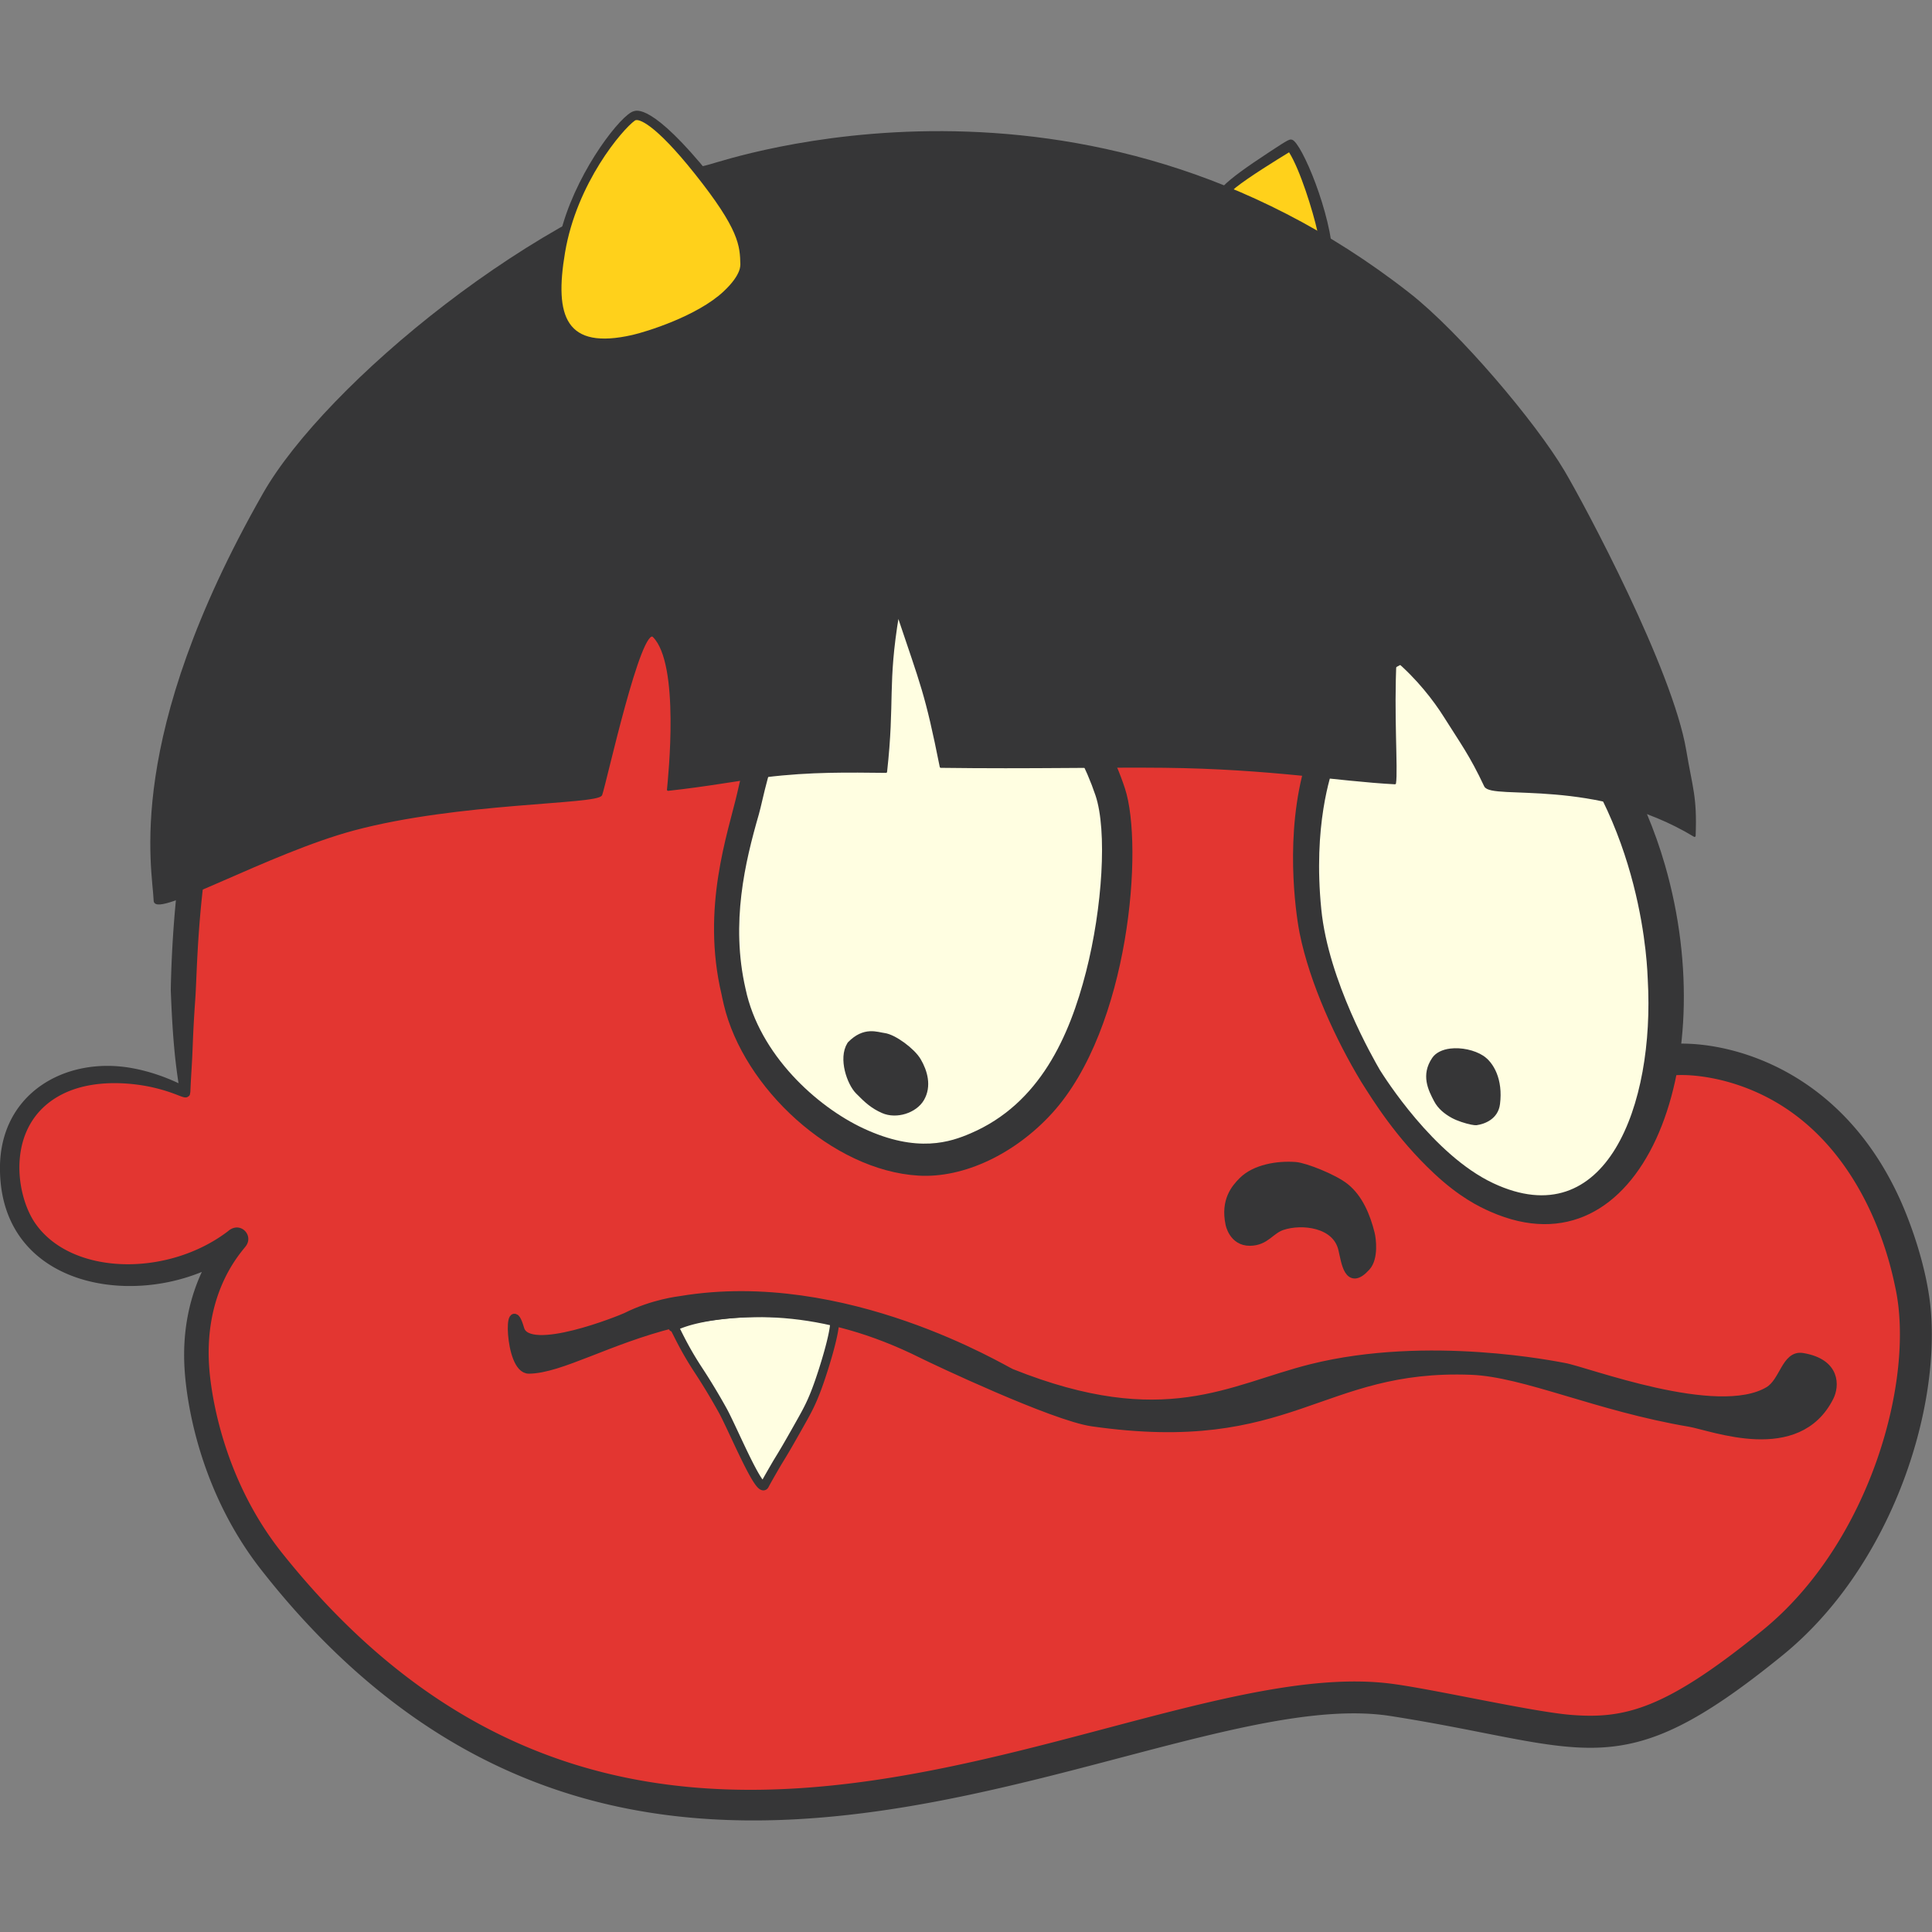
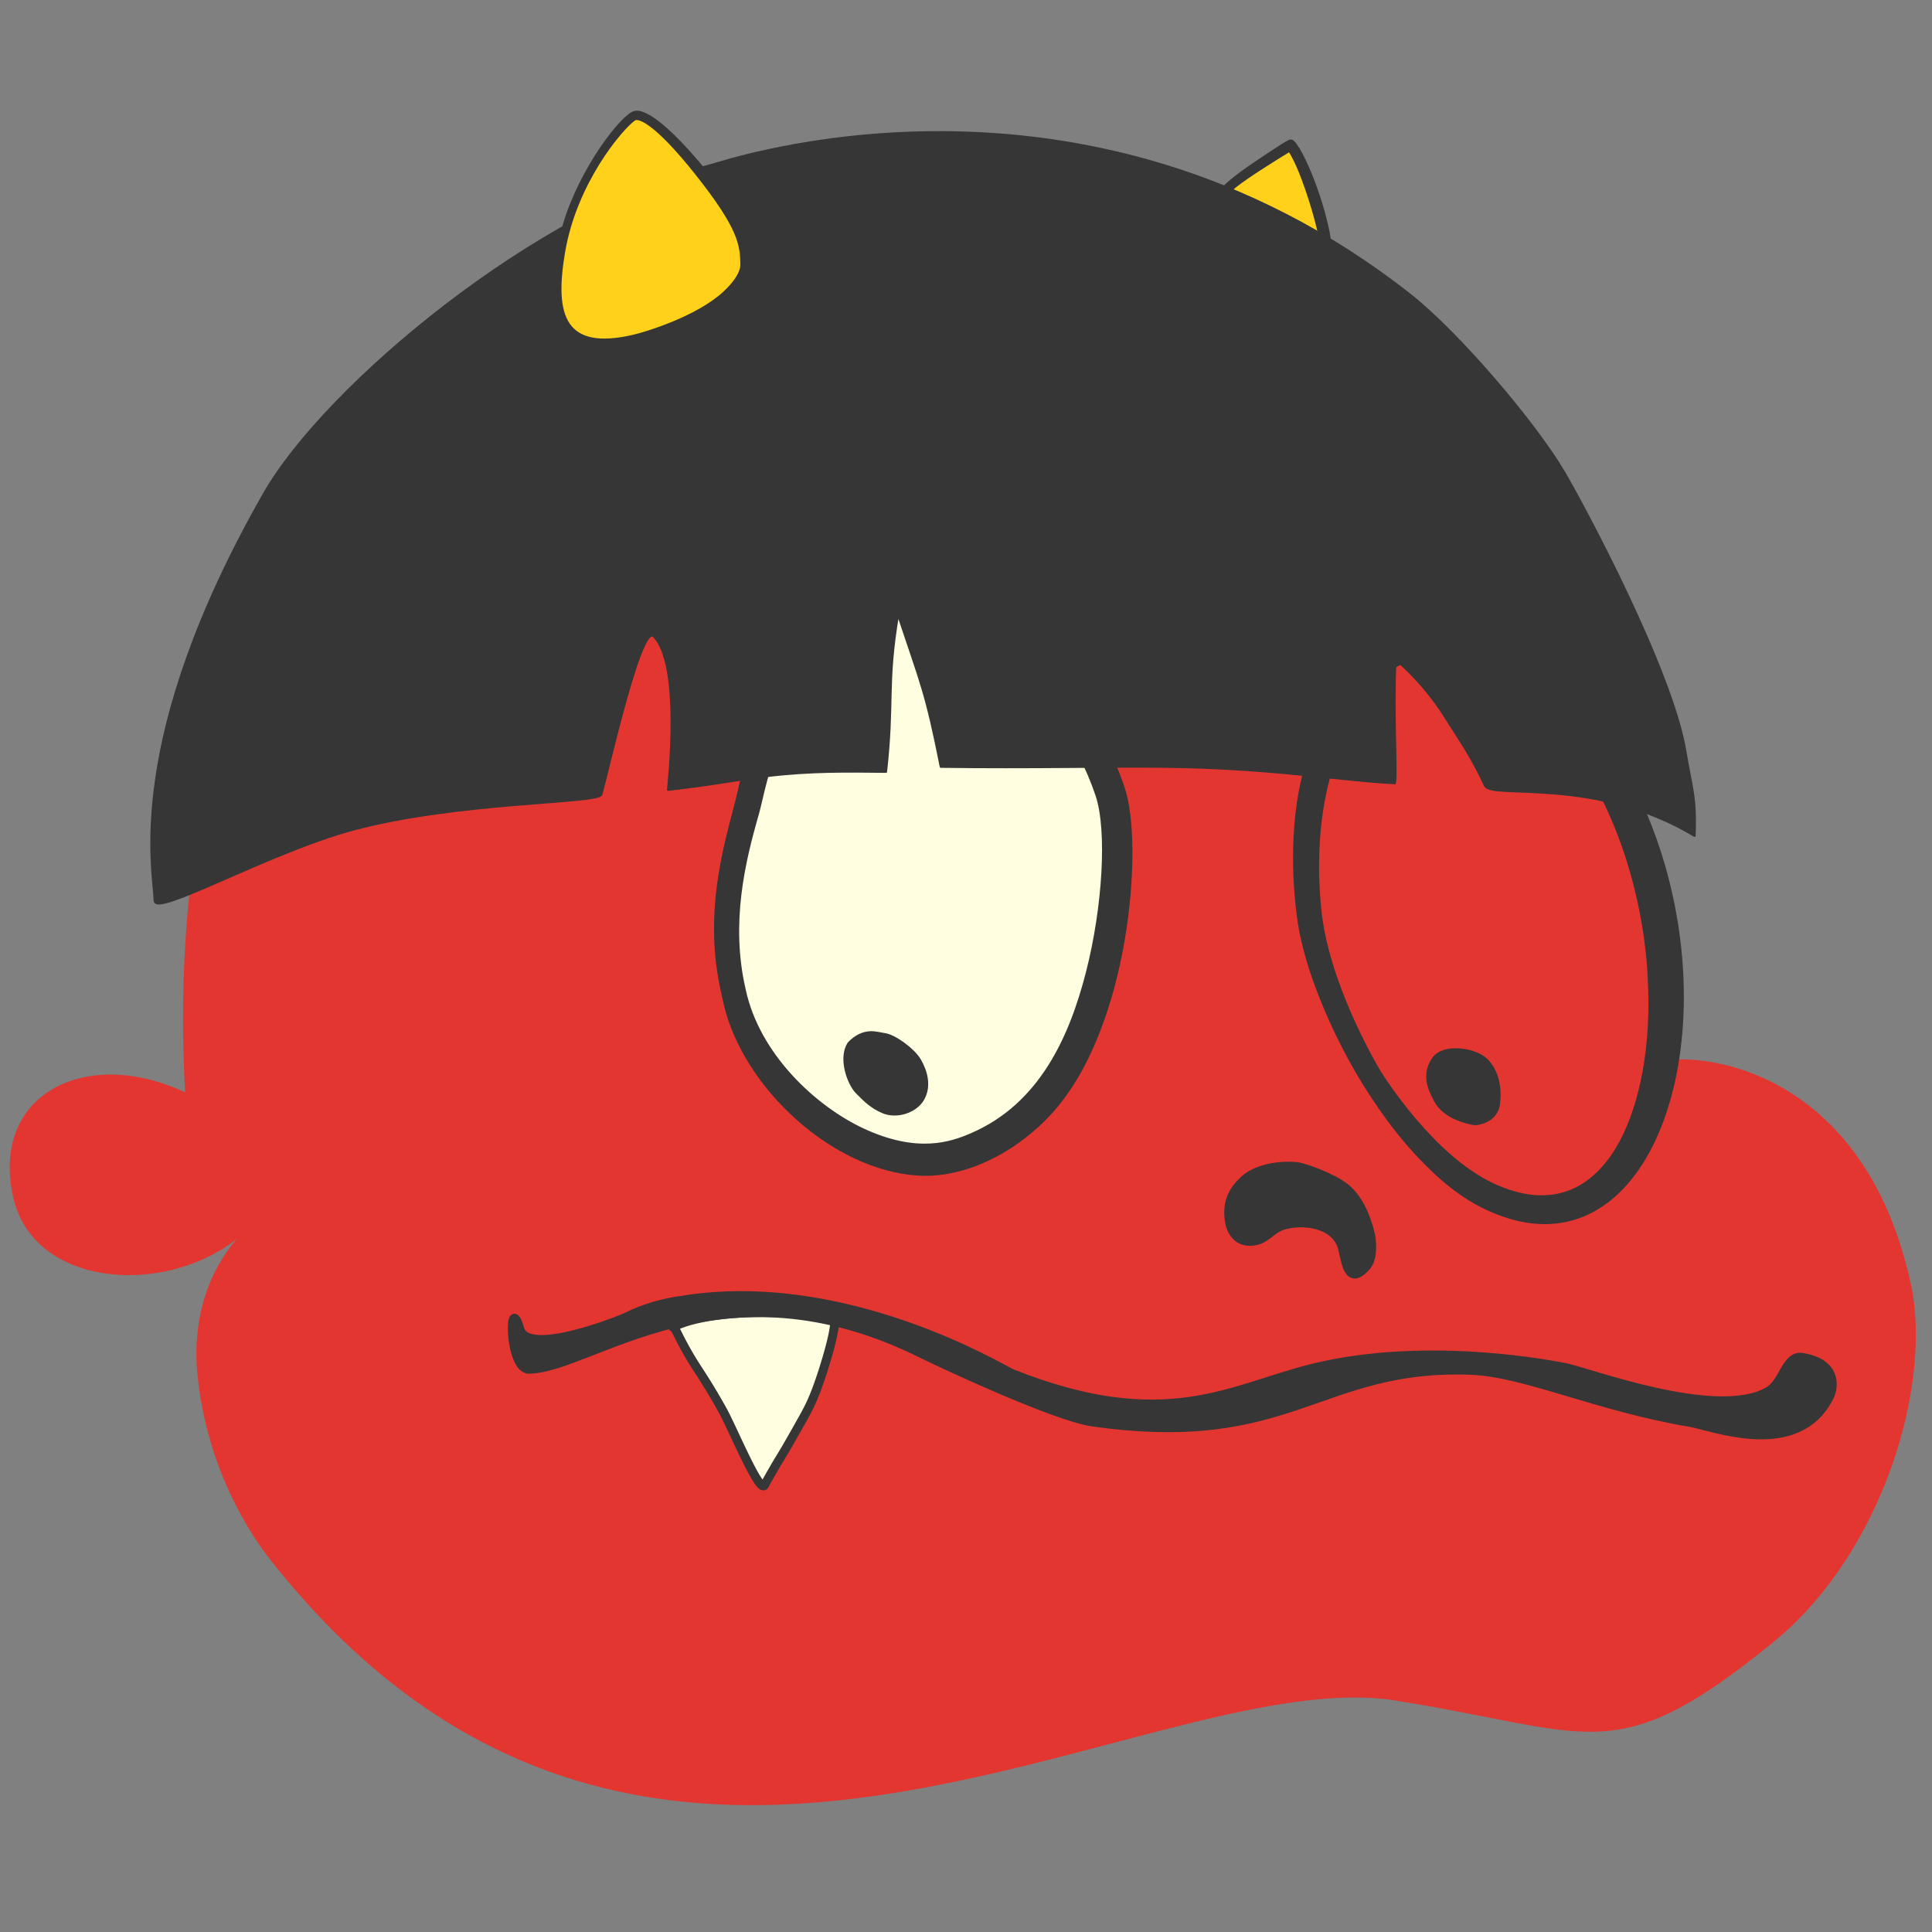
<svg xmlns="http://www.w3.org/2000/svg" version="1.1" width="1080" height="1080">
  <rect width="100%" height="100%" fill="#808080" stroke="none" />
  <svg xml:space="preserve" style="fill-rule:evenodd;clip-rule:evenodd;stroke-linecap:round;stroke-linejoin:round;stroke-miterlimit:1.5" viewBox="0 0 1080 1080">
    <path d="M429.683 545.711c-2.805-93.296 75.868-97.769 86.321-98.363 66.978-3.808 84.26 84.695 80.054 99.286 1.043-1.568 23.292-1.862 28.579 25.46 2.209 11.41-3.855 30.431-16.616 40.29-18.498 14.293-20.596 9.511-43.703 5.388-28.847-4.273-84.987 35.885-126.106-18.678-1.081-1.435-6.857-9.1-7.881-21.038-.811-9.442 3.923-14.627 4.803-15.59-8.683 6.422-23.189 4.746-25.205-5.316-2.36-11.784 8.662-16.985 19.754-11.439Z" style="fill:#e33631" transform="matrix(4.932 -.119 .119 4.932 -2080.652 -2029.681)" />
-     <path d="M431.085 566.099a21.718 21.718 0 0 1-8.471 1.39c-7.491-.282-14.358-4.569-14.111-13.745.228-8.431 7.712-12.452 15.175-10.934 2.292.465 4.174 1.294 5.281 1.848-.269-2.176-.543-4.716-.622-10.554-.001-.002.097-2.65.387-5.958 6.804-77.597 77.491-83.681 96.117-82.416 58.308 3.962 75.347 78.618 73.429 98.557a16.787 16.787 0 0 1 1.62.013c6.506.347 17.742 4.212 23.698 18.082 1.147 2.672 2.991 8.025 3.258 13.013.637 11.931-5.535 28.987-17.713 38.422-19.049 14.758-22.131 9.913-44.601 5.837-20.566-3.731-59.81 19.397-95.533 5.762-8.799-3.358-20.604-10.114-32-25.409-6.507-8.733-7.967-18.497-8.135-22.978-.177-4.713.952-8.359 2.221-10.93Zm-.81-20.405c-.071.302-.015.35-.274.515-.505.323-1.06-.395-3.908-1.131-.526-.136-5.977-1.57-10.34.513-6.471 3.089-5.653 11.081-3.431 14.504 3.933 6.058 14.851 6.537 21.846 1.458.017-.012.565-.528 1.27-.359.834.199 1.399 1.271.663 2.152-.816.979-5.022 5.445-4.406 14.175.25 3.545 1.603 12.594 7.731 20.661 40.447 53.247 95.101 13.724 124.795 17.743 4.575.62 16.261 3.637 20.841 4.102 6.076.617 10.712-.451 21.848-9.076 12.45-9.644 17.991-28.105 15.955-38.517-.35-1.792-3.096-18.81-18.137-23.613-2.871-.916-5.969-1.23-7.622-.787-.237.23-.365.334-.913.375-.785.06-2.293-.589-1.807-2.408 3.138-11.736-8.167-76.642-52.641-93.338-9.858-3.702-21.276-4.947-36.863-2.517-26.442 4.121-53.178 17.916-65.822 47.484-7.394 17.29-7.518 32.912-7.976 37.602a147.544 147.544 0 0 0-.407 5.117c-.167 2.675-.218 2.666-.402 5.345Z" style="fill:#363637" transform="matrix(4.932 -.119 .119 4.932 -2080.652 -2029.681)" />
    <path d="M535.709 442.036c-.201-1.814.12-3.053.659-4.286.419-.962 2.034-4.109 3.529-6.65.56.187 2.893 1.804 6.395 5.874 3.824 4.441 4.251 7.883 4.329 8.808-10.899-4.273-14.802-2.755-14.912-3.746Z" style="fill:#ffd11b" transform="matrix(4.67 2.378 -2.246 4.411 -831.637 -3104.401)" />
    <path d="M535.241 442.104c-.24-2.475-.154-3.402 3.045-9.33 1.179-2.183 1.235-2.233 1.513-2.283 1.024-.185 7.335 5.412 9.694 9.991.199.388 1.473 2.86 1.622 5.247.027.431-.358.663-.664.544-.285-.112-3.152-1.35-6.847-2.269-6.373-1.584-7.99-.461-8.363-1.9Zm.928-.246c.825.212 2.987.164 6.277.886 3.072.675 5.458 1.506 7.552 2.259-.246-1.195-.987-3.546-3.361-6.581-1.445-1.847-4.63-5.312-6.529-6.509-.755 1.296-2.646 4.585-3.369 6.287-.701 1.652-.636 2.794-.57 3.658Z" style="fill:#363637" transform="matrix(4.67 2.378 -2.246 4.411 -831.637 -3104.401)" />
    <path d="M492.098 536.331c-2.292-9.205 1.13-19.19 1.544-20.847 1.015-4.059 2.952-16.401 15.453-22.652 7.315-3.658 21.161 7.654 25.581 21.059 1.651 5.009.72 19.847-4.475 29.887-4.7 9.084-12.634 11.359-15.725 11.503-4.986.232-10.417-2.381-14.4-5.942-4.154-3.714-7.095-8.33-7.978-13.008Z" style="fill:#fffee1" transform="translate(-2025.79 -2100.36) scale(4.95)" />
    <path d="M490.739 536.627c-2.327-9.827.733-18.236 1.784-22.826.953-4.167 3.565-16.22 15.873-22.383 8.705-4.358 23.431 8.316 27.897 21.942 2.12 6.471.536 27.034-8.22 36.66-4.153 4.565-9.943 7.371-15.112 7.059-9.709-.585-19.743-9.89-21.971-19.306-.161-.68-.227-1.023-.251-1.146Zm2.709-.633c1.563 7.432 8.037 13.286 13.291 15.743 6.139 2.871 9.913 1.515 12.116.571 7.818-3.349 11.173-10.952 13.043-18.248 1.846-7.2 2.413-15.938 1.063-19.934-4.276-12.652-17.118-22.862-23.168-19.88-12.324 6.074-13.878 18.682-14.849 22.044-1.543 5.347-3.208 12.254-1.496 19.704Z" style="fill:#363637" transform="translate(-2025.79 -2100.36) scale(4.95)" />
-     <path d="M564.026 545.816c-.125-.199-6.157-10.1-6.997-18.873-.629-6.575-.43-13.972 3.091-20.834 1.229-2.396 3.106-6.458 6.324-8.141 5.548-2.901 13.982-1.251 22.035 10.024 4.902 6.862 7.677 15.23 8.588 23.268.199 1.75.309 3.484.333 5.183.039 2.722-.141 5.356-.53 7.823a38.085 38.085 0 0 1-.416 2.214c-2.482 11.353-9.721 18.3-20.481 12.165-1.584-.903-6.69-4.417-11.947-12.829Z" style="fill:#fffee1" transform="translate(-2025.79 -2100.36) scale(4.95)" />
    <path d="M562.968 546.477c-2.823-4.66-5.8-11.07-6.95-16.778-.237-1.176-1.702-9.574.274-17.749.466-1.928 1.191-4.511 3.767-9.249 2.26-4.158 5.051-7.058 10.233-7.65 10.633-1.217 22.394 11.046 26.985 26.953 6.603 22.883-2.734 46.609-19.686 39.16-1.327-.583-3.529-1.654-6.394-4.334-4.302-4.025-6.882-8.225-8.229-10.353Zm2.12-1.315c.479.753 6.026 9.599 12.798 12.775 12.748 5.981 18.253-8.802 17.447-23.005-.05-.869-.362-17.787-11.807-30.058-7.672-8.227-14.993-7.475-18.376-3.764-2.156 2.366-4.394 7.125-5.187 9.408-.434 1.251-2.441 7.034-1.499 16.483.808 8.1 5.888 16.884 6.619 18.153l.005.008Z" style="fill:#363637" transform="translate(-2025.79 -2100.36) scale(4.95)" />
    <path d="M505.383 542.357c1.563-1.601 2.86-.99 3.668-.89 1.06.13 3.101 1.63 3.74 2.716.711 1.208 1.15 2.778.368 4.115-.728 1.243-2.7 1.877-4.109 1.251-1.084-.481-1.742-1.054-2.777-2.112-.879-.898-1.833-3.578-.89-5.08Z" style="fill:#363637;stroke:#363637;stroke-width:1px" transform="translate(-2025.79 -2100.36) scale(4.95)" />
    <path d="M571.477 548.535c-.605-1.151-1.464-2.761-.231-4.579.897-1.322 3.772-1.174 5.335-.161 1.105.715 2.096 2.532 1.758 5.175-.191 1.497-1.538 1.99-2.382 2.109-.276.039-1.734-.304-2.629-.798-.725-.401-1.431-.947-1.851-1.746Z" style="fill:#363637" transform="translate(-2025.79 -2100.36) scale(4.95)" />
    <path d="M571.204 548.678c-.646-1.229-1.531-2.952-.213-4.895.404-.595 1.154-.943 2.032-1.052 1.241-.154 2.733.162 3.726.805 1.17.758 2.254 2.673 1.896 5.473-.214 1.672-1.702 2.242-2.645 2.375-.1.014-.327-.004-.625-.065-.604-.124-1.543-.409-2.196-.769-.776-.428-1.526-1.018-1.975-1.872Zm.545-.286c.391.743 1.053 1.246 1.728 1.619.601.331 1.466.591 2.021.705.199.04.349.068.416.058.745-.105 1.951-.521 2.12-1.843.317-2.485-.581-4.205-1.62-4.878-.883-.572-2.211-.848-3.315-.711-.684.085-1.284.324-1.598.787-1.149 1.693-.315 3.191.248 4.263Z" style="fill:#363637" transform="translate(-2025.79 -2100.36) scale(4.95)" />
    <path d="M426.728 526.036c-.129-3.66-3.459-18.243 12.337-45.955 6.974-12.235 31.138-32.302 50.395-37.091 1.671-.415 42.05-14.414 78.96 14.564 5.577 4.379 14.161 14.516 17.406 20.005 2.35 3.974 12.206 22.438 13.729 31.503.736 4.384 1.227 5.2 1.061 9.641-11.154-6.74-22.936-4.136-23.643-5.644-1.639-3.491-2.703-4.888-4.574-7.866-1.144-1.822-3.07-4.323-5.559-6.421-.317 6.137.171 12.478-.062 13.989-6.441-.332-13.962-1.73-26.077-1.864-6.718-.074-14.979.142-25.201.006-1.674-8.38-2.164-9.213-4.837-17.205-1.333 8.023-.465 9.698-1.358 17.773-4.171-.04-8.49-.133-13.605.497-3.2.394-6.527 1.047-11.004 1.532.123-1.368 1.5-14.238-1.626-17.335-1.508-1.495-5.458 16.579-5.933 17.886-.365 1.002-16.139.766-27.943 3.928-9.571 2.564-22.401 9.918-22.466 8.057Z" style="fill:#363637;stroke:#363637;stroke-width:.25px" transform="translate(-2025.79 -2100.36) scale(4.95)" />
    <path d="M463.292 454.131c-.67-3.903.232-6.563 2.333-11.204 1.796-3.968 6.657-13.725 9.006-12.484 1.659.875 4.625 3.471 6.553 5.808 3.522 4.27 6.055 8.204 7.805 14.905 1.53 5.859.126 9.659-6.452 10.251-3.718.335-7.328-.436-10.403-1.168-4.674-1.113-8.448-3.808-8.842-6.108Z" style="fill:#ffd11b" transform="matrix(-4.04 .823 .788 3.869 1931.594 -1990.581)" />
    <path d="M462.365 454.3c.169.697.866 3.576 6.536 5.852 3.228 1.295 23.677 6.863 21.03-7.517-.165-.895-1.091-5.079-3.2-9.225-3.809-7.49-10.819-13.657-12.486-13.724-.32-.013-2.615-.71-8.499 11.155-3.693 7.448-3.887 9.756-3.381 13.459Zm1.853-.342c-.44-2.601-.827-4.826 3.629-13.927 3.953-8.075 5.978-9.257 6.485-9.022 1.923.893 9.416 7.018 12.856 16.332 3.173 8.591 2.557 13.567-6.721 13.345-1.917-.046-9.118-.779-13.284-3.456-2.988-1.92-2.917-3.281-2.965-3.272Z" style="fill:#363637" transform="matrix(-4.04 .823 .788 3.869 1931.594 -1990.581)" />
    <path d="M548.142 562.515c-.54-2.606.627-3.966 1.449-4.793 1.401-1.411 3.937-1.839 5.972-1.681 1.012.079 4.288 1.339 5.6 2.403 1.501 1.218 2.338 3.186 2.837 5.192.151.608.421 2.728-.472 3.718-2.013 2.232-2.285-.504-2.652-2.012-.716-2.941-4.617-3.346-6.833-2.607-1.39.464-1.851 1.747-3.634 1.768-1.905.022-2.267-1.988-2.267-1.988Z" style="fill:#363637;stroke:#363637;stroke-width:1px" transform="translate(-2025.79 -2100.36) scale(4.95)" />
    <path d="M485.233 574.199c.154-.415.676 1.481 2.869 4.82a72.761 72.761 0 0 1 2.745 4.546c1.115 1.993 4.212 9.535 4.752 8.455.245-.489 1.372-2.428 1.515-2.66.601-.974 1.107-1.823 2.413-4.147.899-1.598 1.44-2.532 2.235-4.812.583-1.671 1.668-5.144 1.748-6.705.009-.178-.66-.517-1.553-.665-5.335-.886-13.299-.607-16.724 1.168Z" style="fill:#fffee1;stroke:#363637;stroke-width:1px" transform="translate(-2025.79 -2100.36) scale(4.95)" />
    <path d="M486.153 571.172c-.208.035-3.113.344-6.192 1.884-.485.242-11.071 4.543-12.001 1.357-1.301-4.459-1.265 4.557 1.022 4.533 7.078-.075 21.606-13.139 44.492-1.696 1.269.635 14.761 7.022 19.137 7.647 22.512 3.216 25.599-6.486 42.795-5.824 6.043.232 14.236 4.111 24.644 5.867 2.596.438 12.204 4.289 15.796-2.894.588-1.178.799-3.8-3.046-4.44-1.867-.31-2.085 2.764-3.793 3.788-5.824 3.492-20.753-2.284-23.166-2.676-.659-.107-15.274-3.162-28.505.146-9.143 2.286-16.552 7.462-33.892.526-.841-.336-18.763-11.306-37.291-8.218Z" style="fill:#363637;stroke:#363637;stroke-width:1px" transform="translate(-2025.79 -2100.36) scale(4.95)" />
  </svg>
  <style>@media (prefers-color-scheme: light) { :root { filter: none; } }
@media (prefers-color-scheme: dark) { :root { filter: none; } }
</style>
</svg>